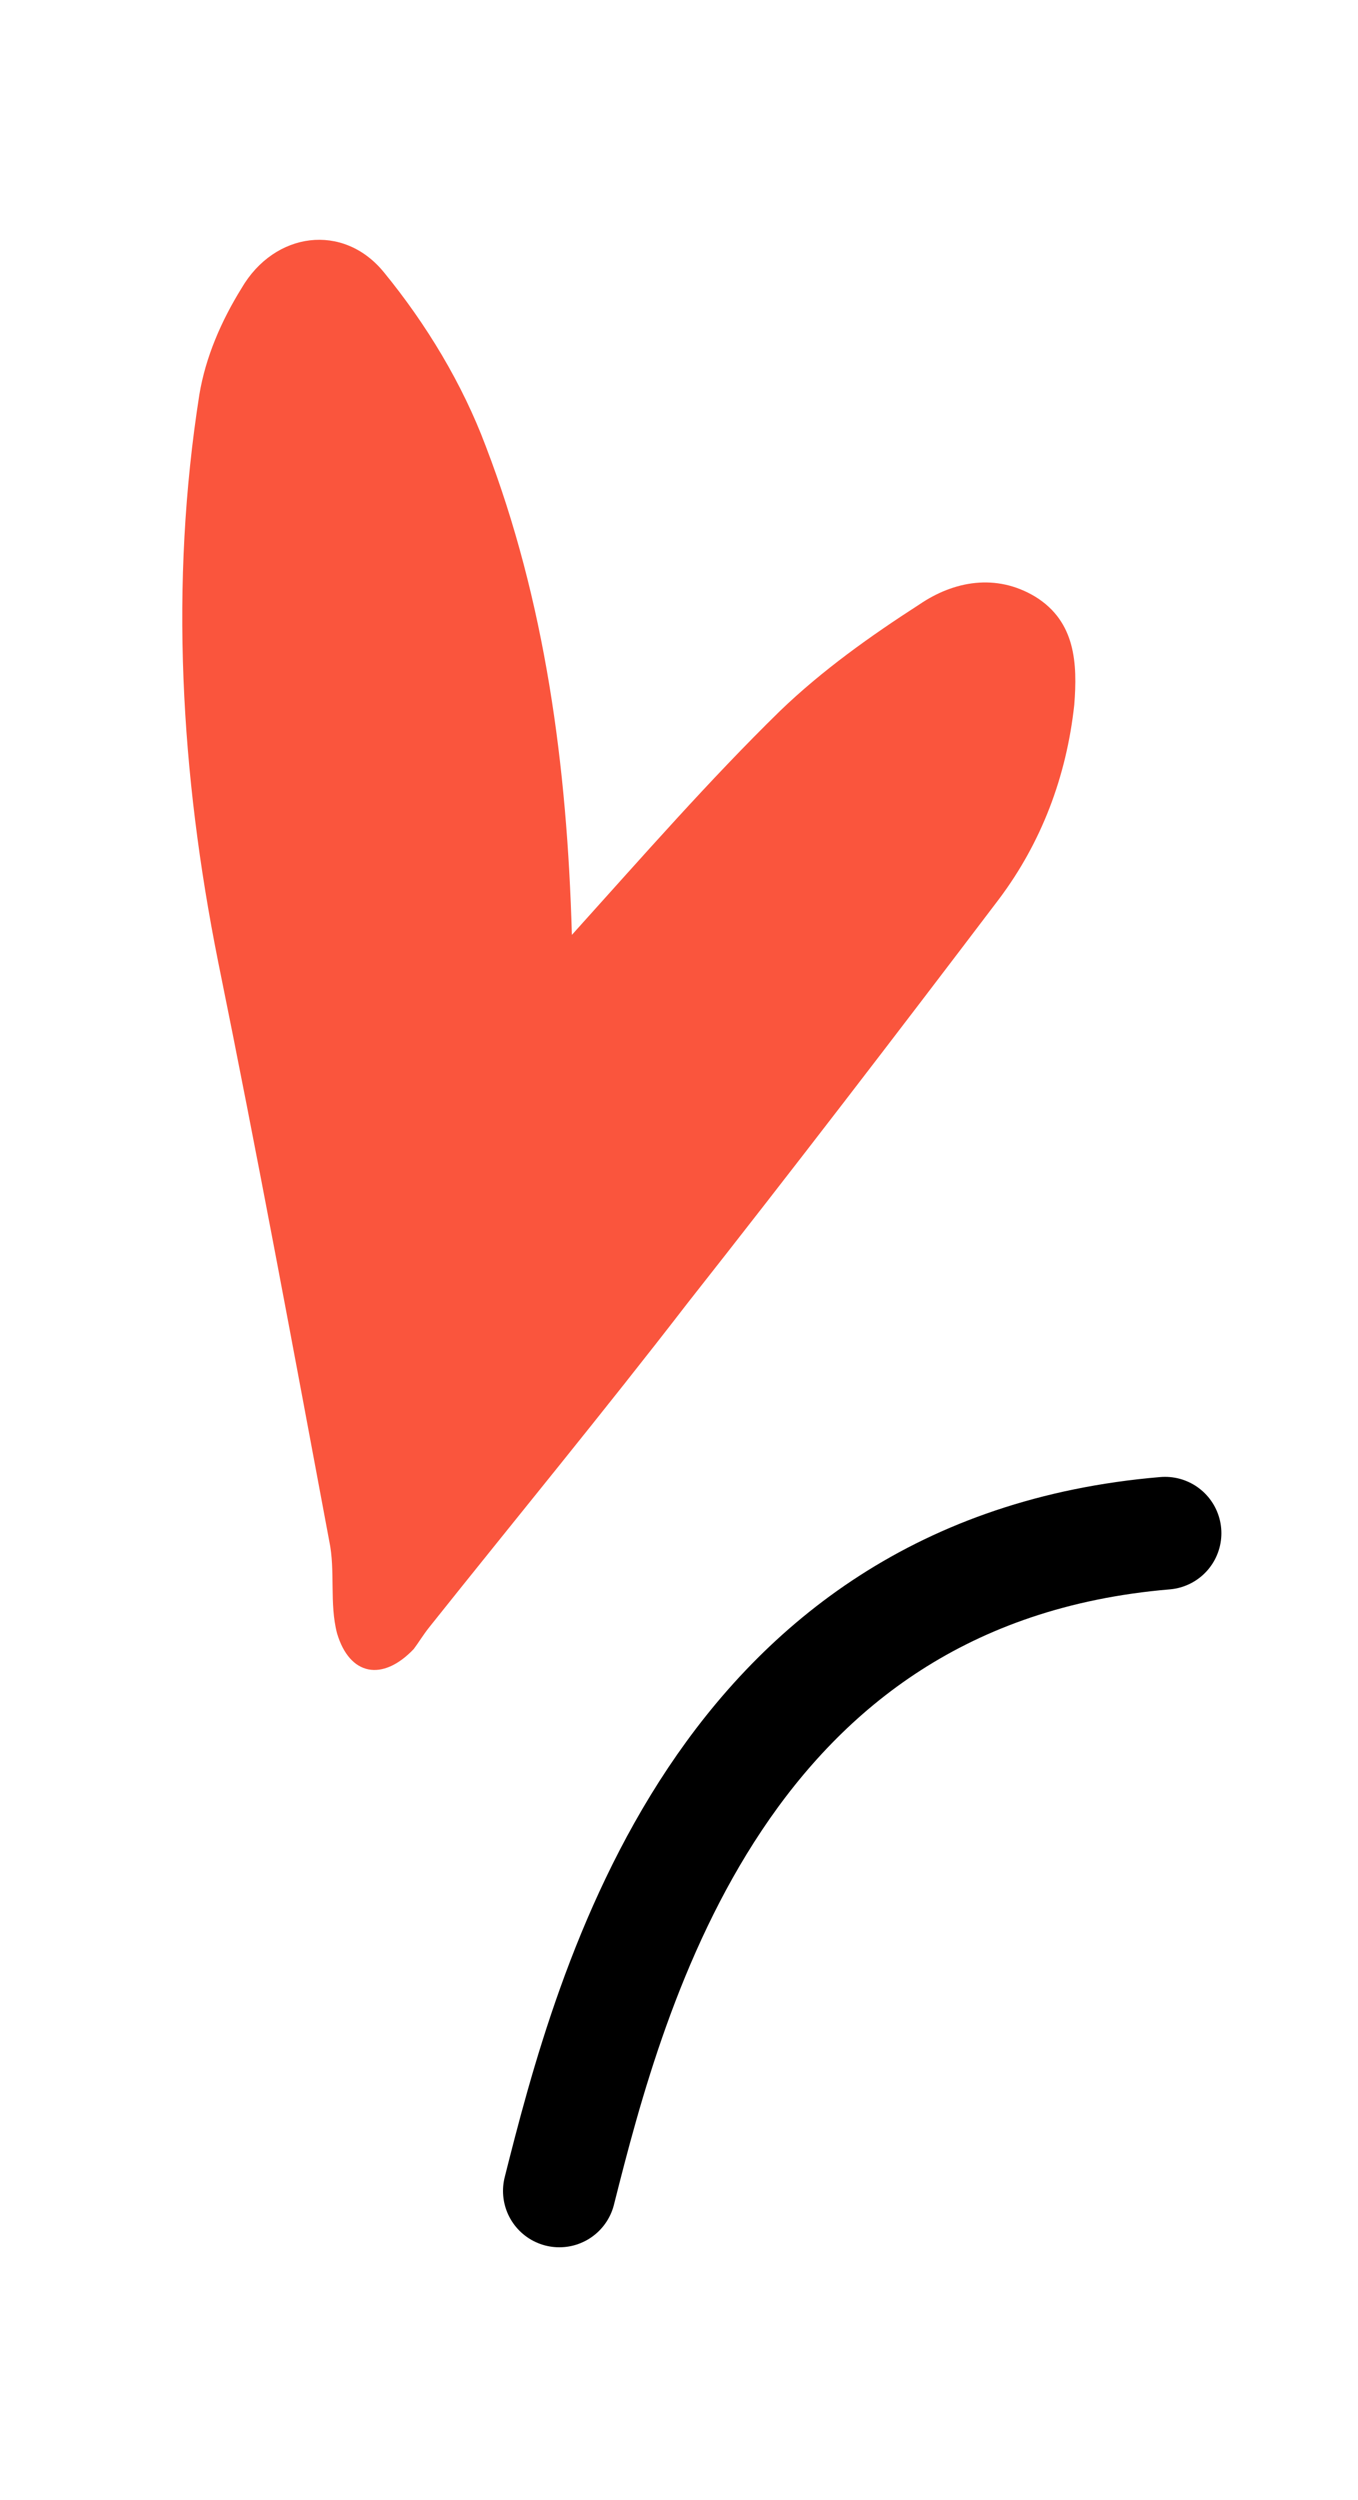
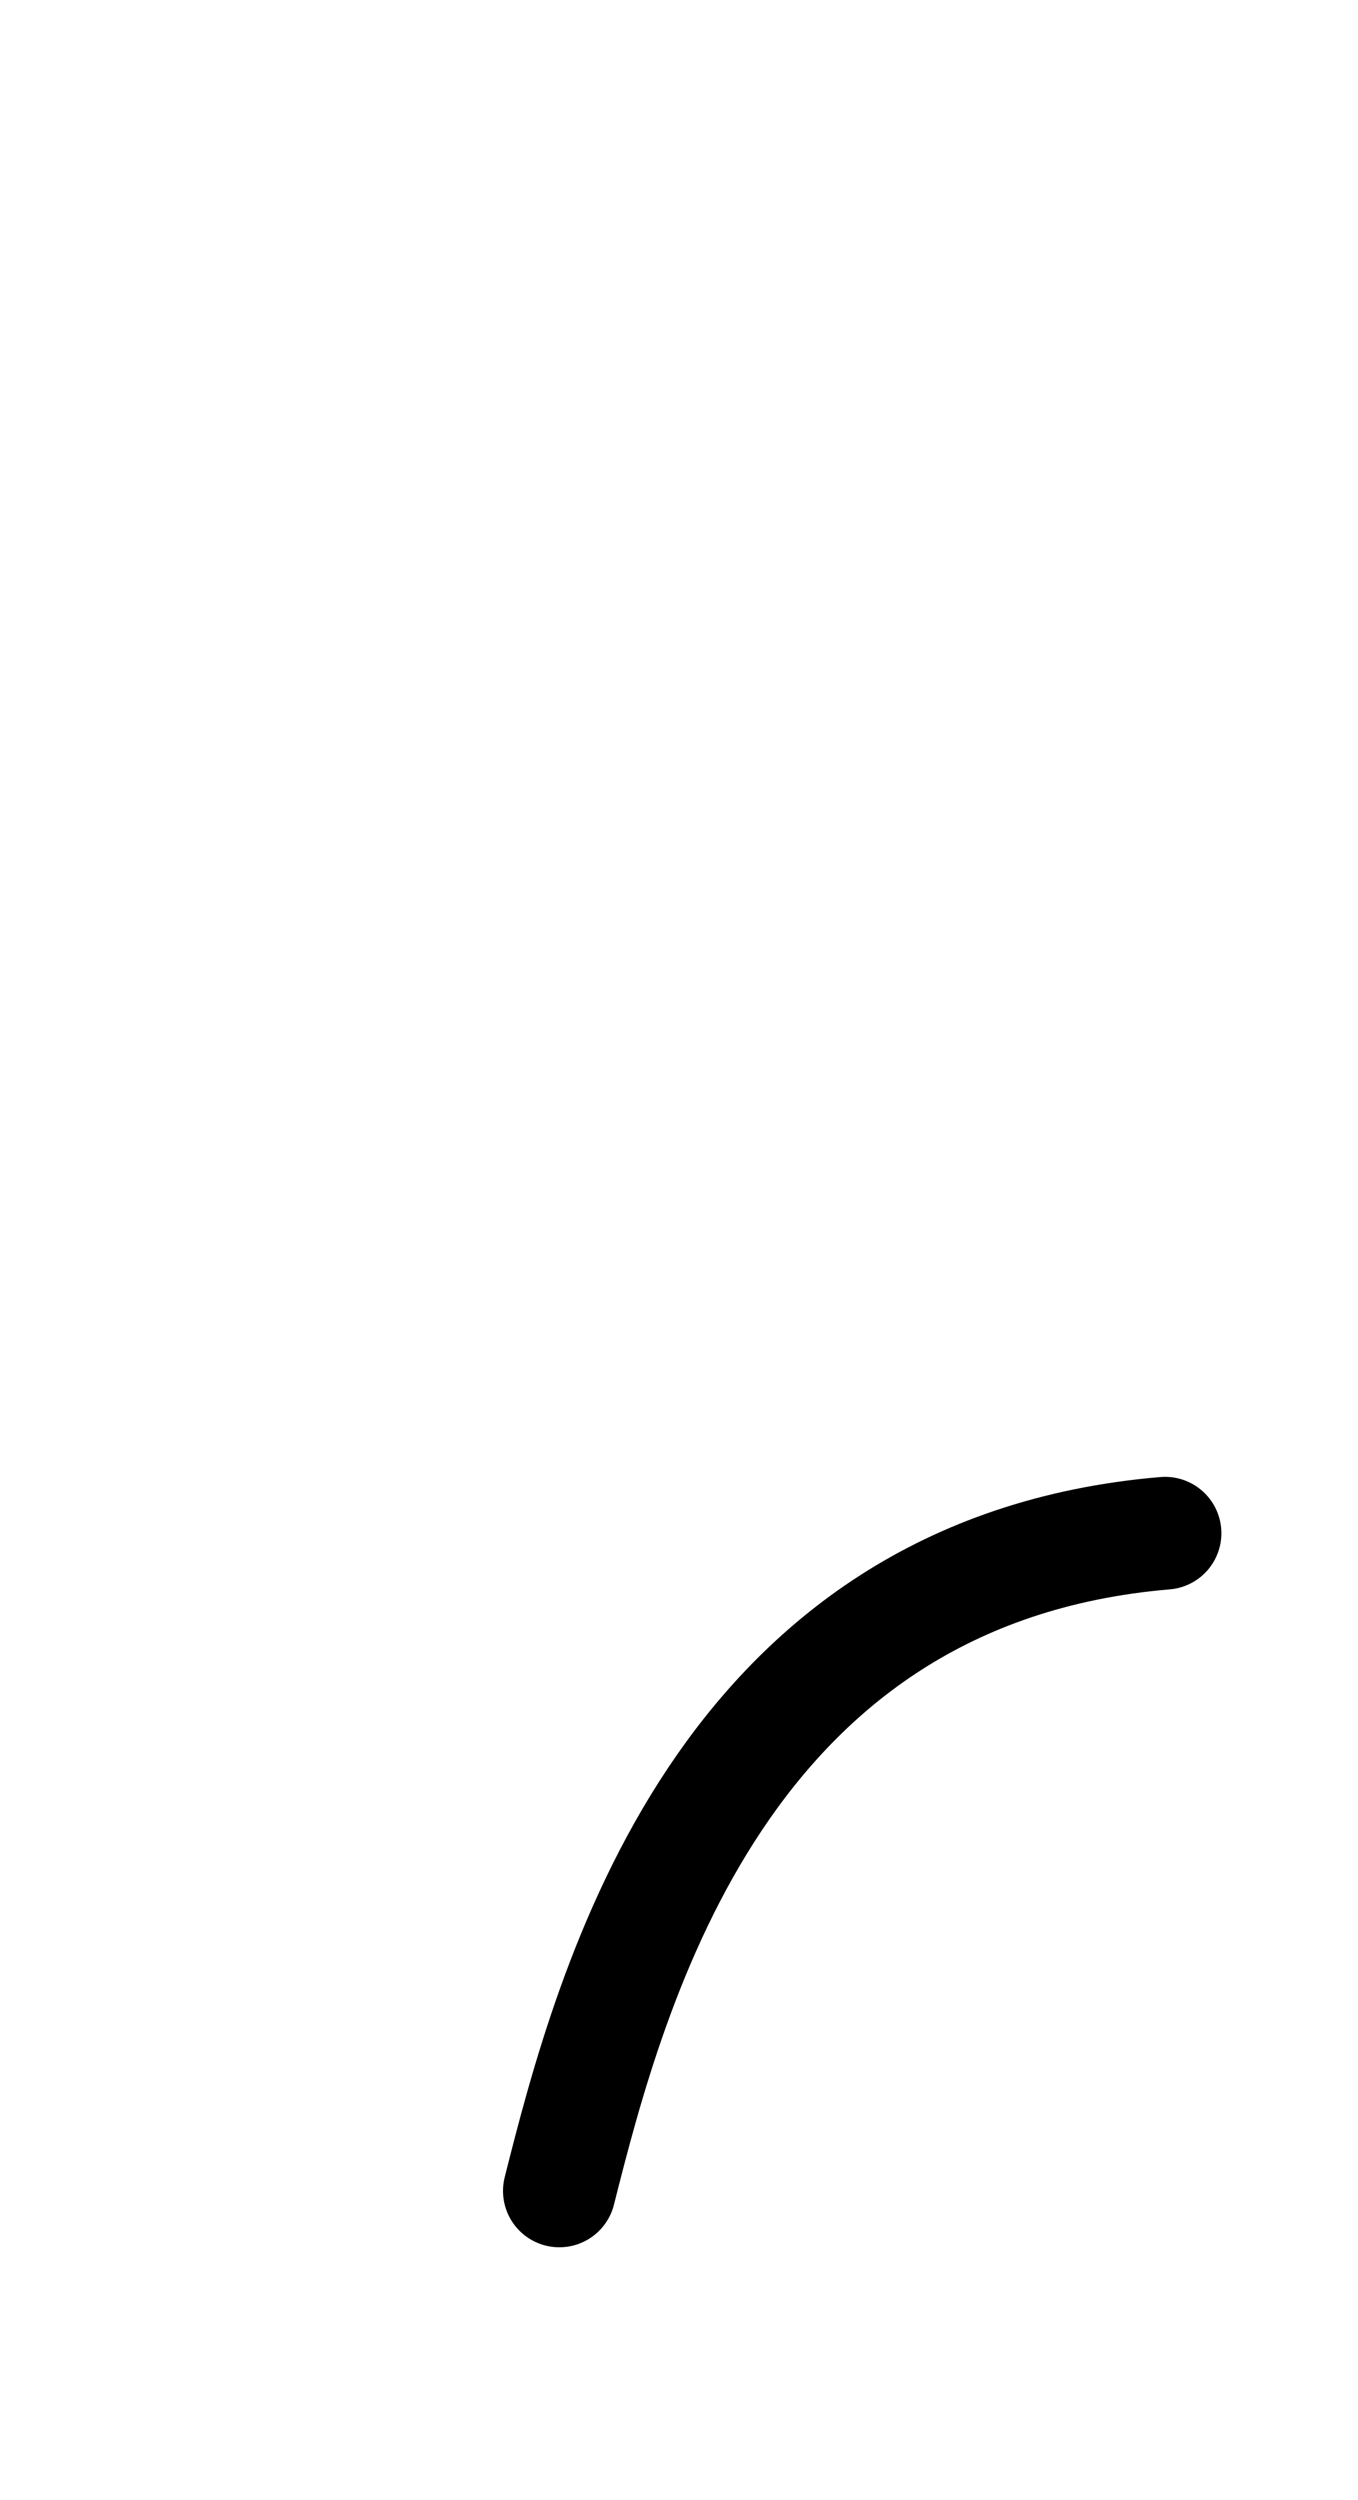
<svg xmlns="http://www.w3.org/2000/svg" width="25" height="46" viewBox="0 0 25 46" fill="none">
-   <path d="M10.528 17.202C11.853 15.732 13.063 14.349 14.36 13.081C15.138 12.332 16.031 11.698 16.925 11.122C17.559 10.69 18.337 10.546 19.057 10.978C19.806 11.439 19.835 12.217 19.777 12.966C19.633 14.291 19.172 15.502 18.394 16.539C16.492 19.046 14.591 21.524 12.66 23.974C11.104 25.991 9.49 27.95 7.905 29.938C7.79 30.082 7.704 30.227 7.617 30.342C7.041 30.947 6.436 30.832 6.205 30.054C6.061 29.506 6.177 28.901 6.061 28.354C5.398 24.809 4.736 21.236 4.015 17.692C3.324 14.234 3.122 10.747 3.67 7.261C3.785 6.569 4.073 5.906 4.448 5.301C5.053 4.264 6.321 4.091 7.07 5.013C7.848 5.964 8.511 7.059 8.943 8.211C10.038 11.064 10.441 14.09 10.528 17.202Z" fill="#FA553D" />
  <path d="M10.297 40.313C11.248 36.539 13.265 28.902 21.448 28.211" stroke="black" stroke-width="2.074" stroke-miterlimit="10" stroke-linecap="round" />
</svg>